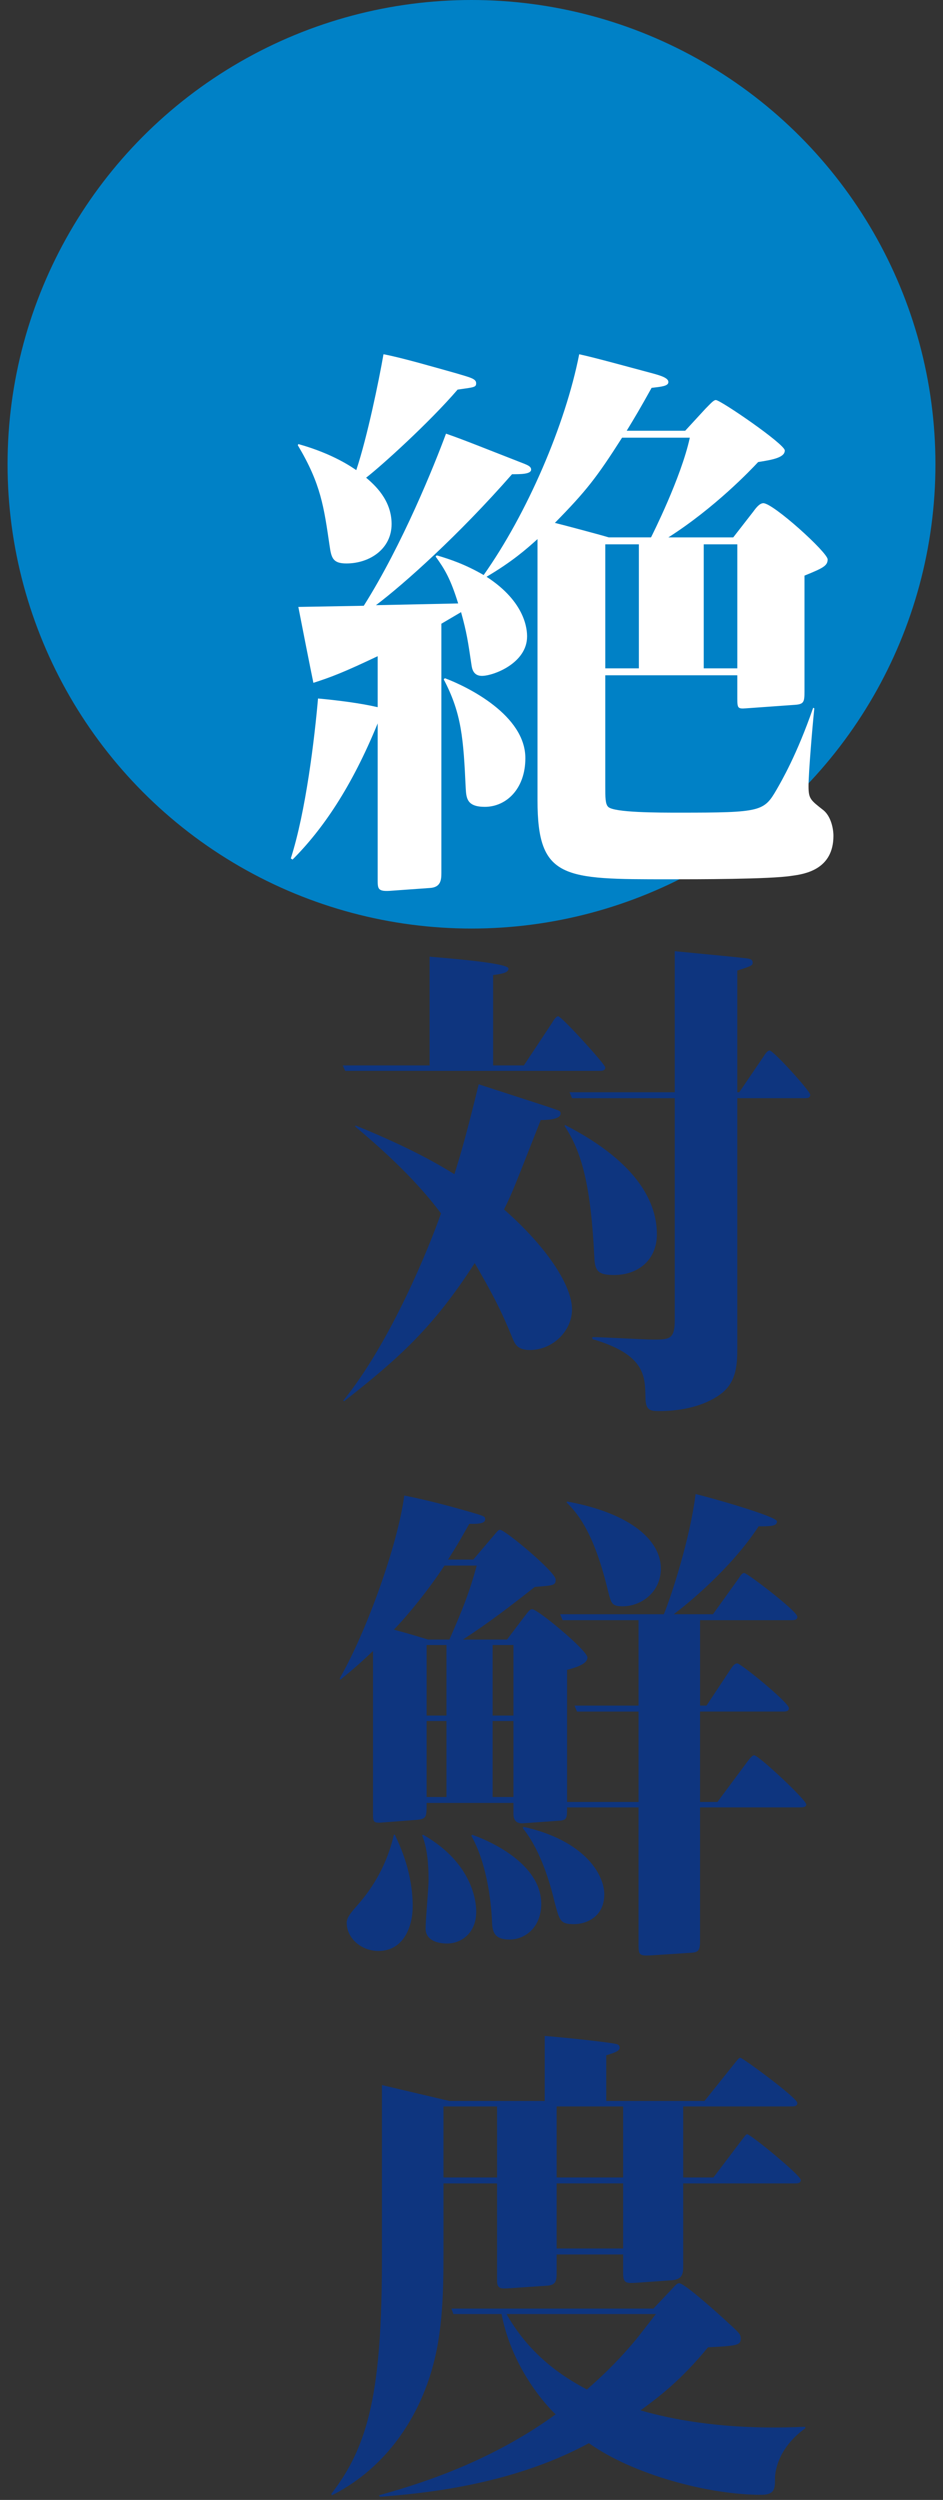
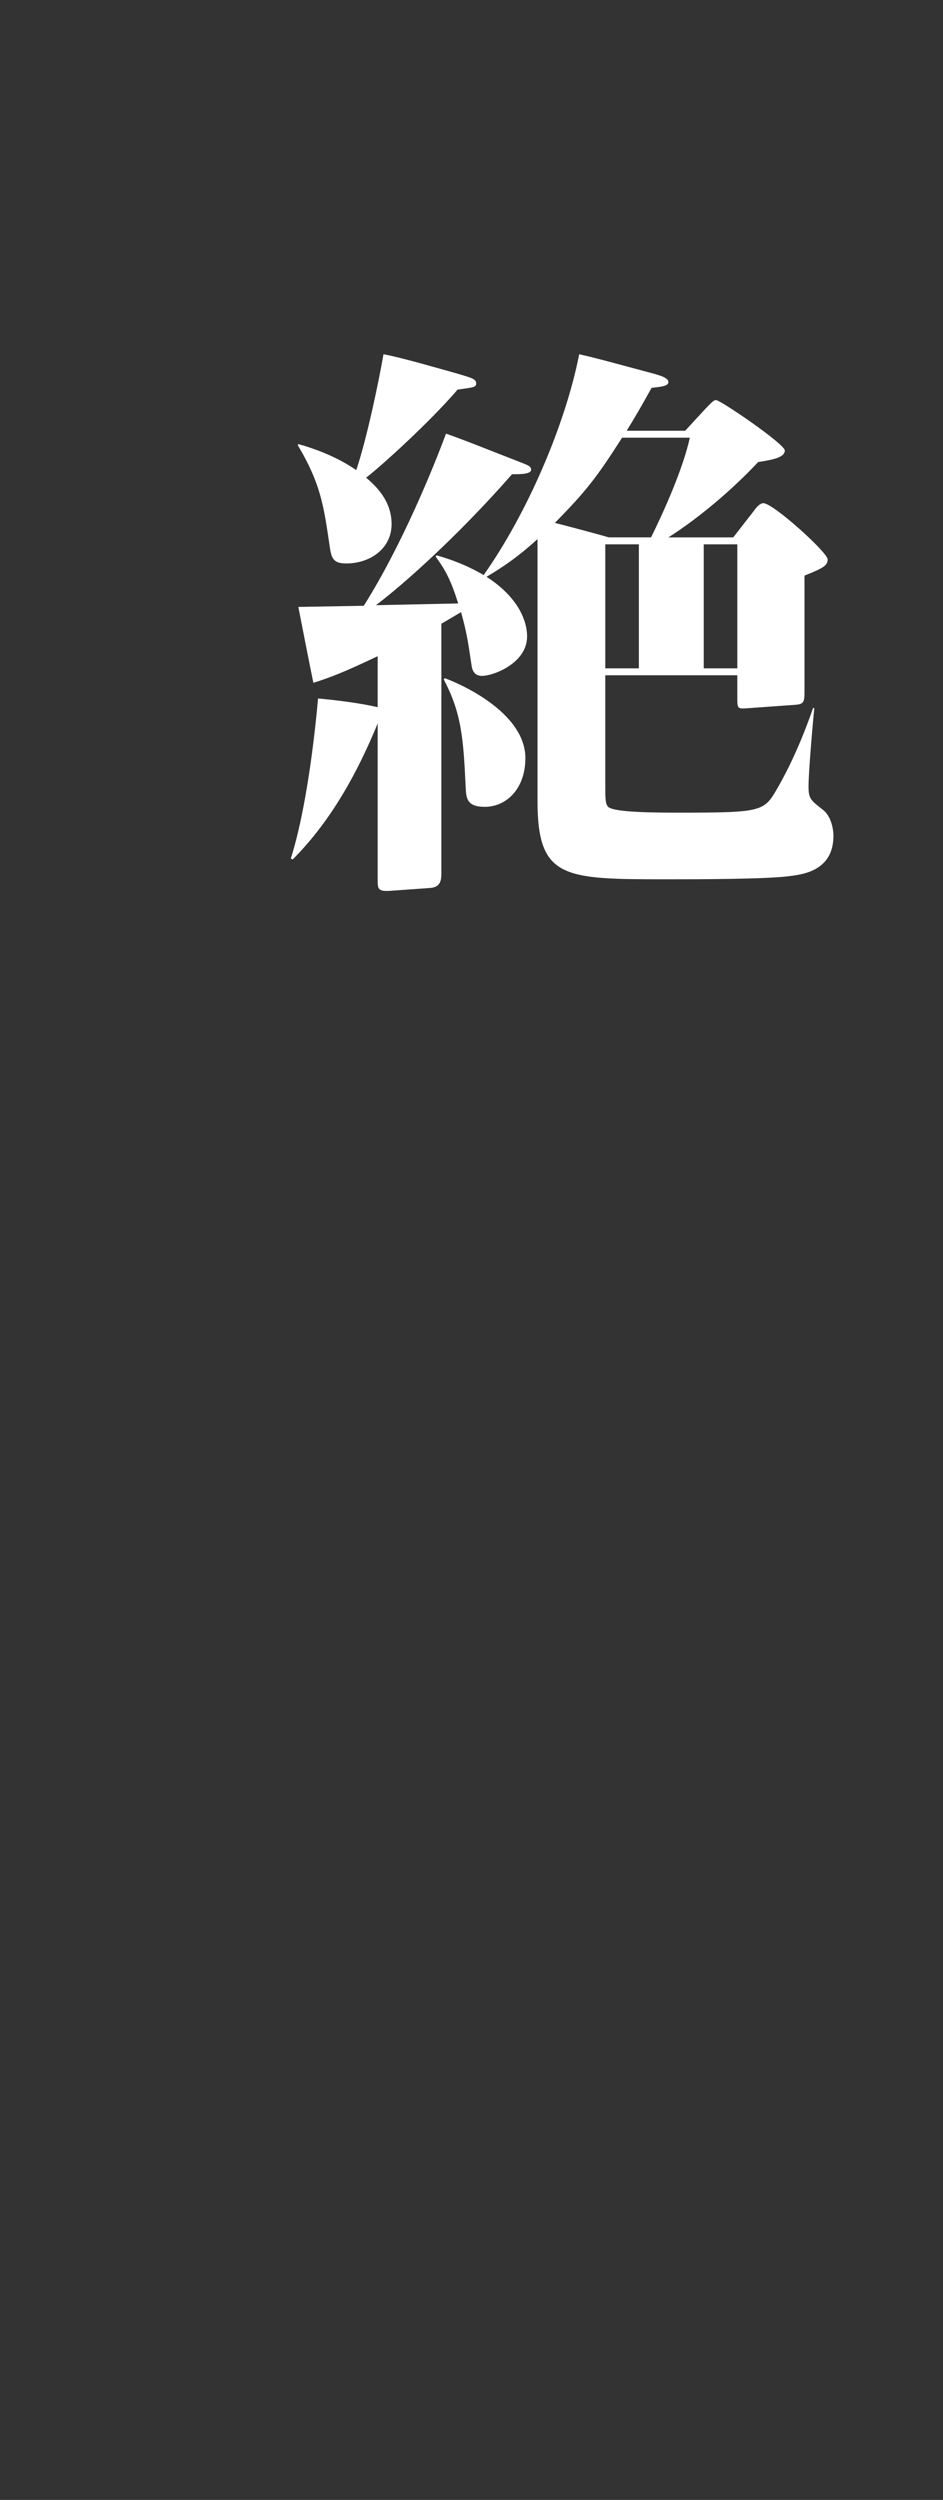
<svg xmlns="http://www.w3.org/2000/svg" id="_レイヤー_1" data-name="レイヤー 1" width="114" height="302" version="1.1" viewBox="0 0 114 302">
  <rect x="0" y="0" width="114" height="302" fill="#333333" stroke="none" />
  <defs>
    <style>
      .cls-1 {
        fill: #0e357f;
      }

      .cls-1, .cls-2, .cls-3 {
        stroke-width: 0px;
      }

      .cls-2 {
        fill: #0081c6;
      }

      .cls-3 {
        fill: #fff;
      }
    </style>
  </defs>
  <g>
-     <circle class="cls-2" cx="57" cy="56.086" r="56.086" />
    <g>
-       <path class="cls-1" d="M63.332,128.706l3.42-5.16c.12-.24.48-.779.72-.779.42,0,5.7,5.819,5.7,6.18,0,.42-.42.42-.78.42h-30.658l-.301-.66h10.5v-13.14c1.2.12,9.54.72,9.54,1.44,0,.539-.96.659-1.86.779v10.92h3.72ZM41.493,169.204c5.76-7.08,10.439-18.659,11.819-22.619-1.439-1.92-4.26-5.4-10.38-10.5l.061-.119c6.779,2.76,10.079,4.739,11.939,5.879.84-2.64,1.56-5.219,2.939-10.859,1.8.6,8.58,2.76,9.36,3.061.359.119.539.18.539.479,0,.72-1.68.78-2.399.78-3.06,7.739-3.36,8.64-4.439,10.799,5.34,4.68,8.22,9.301,8.22,12.061,0,2.64-2.34,4.92-5.101,4.92-1.5,0-1.8-.721-2.1-1.44-1.439-3.54-2.52-5.521-4.56-9.06-5.04,7.799-9.12,11.459-15.779,16.68l-.12-.061ZM68.311,135.905c9.12,4.68,11.1,9.66,11.1,13.199,0,3.061-2.22,4.92-5.159,4.92-1.8,0-2.34-.359-2.4-2.1-.42-8.82-1.56-12.84-3.6-15.899l.06-.12ZM89.371,131.946l2.939-4.32c.181-.301.48-.721.721-.721.479,0,4.92,4.92,4.92,5.34s-.36.42-.721.42h-8.1v30.18c0,1.859-.06,3.959-1.8,5.399-2.399,1.92-5.819,2.22-7.56,2.22-1.2,0-1.74-.06-1.74-1.74-.06-2.52-.06-5.1-6.42-6.959v-.24c1.2,0,6.3.3,7.32.3,1.92,0,2.64,0,2.64-2.28v-26.879h-12.419l-.301-.719h12.72v-17.04c6.18.601,6.899.66,8.46.84.6.06.96.12.96.54,0,.36-.181.42-1.86.96v14.7h.24Z" />
-       <path class="cls-1" d="M51.572,217.805c0,1.739,0,1.92-1.199,2.04l-3.9.3c-1.319.12-1.38.06-1.38-1.08v-19.619c-1.14,1.08-2.04,1.92-3.96,3.479l-.06-.18c3.239-5.64,7.02-16.139,7.8-22.079,2.76.54,5.939,1.38,8.76,2.22.96.301,1.02.36,1.02.66,0,.6-1.2.54-1.92.54-.66,1.14-1.32,2.399-2.58,4.319h3.061l2.399-2.819c.6-.72.66-.78.84-.78.601,0,6.72,5.1,6.72,6,0,.721-.24.721-2.52.9-2.82,2.22-5.7,4.439-8.7,6.359h5.34l2.04-2.699c.66-.841.72-.961,1.021-.961.659,0,6.659,4.98,6.659,5.82,0,.72-1.08,1.14-2.46,1.5v15.959h8.64v-10.92h-7.439l-.3-.72h7.739v-10.319h-9.18l-.3-.72h12.54c.899-2.16,3.18-9.18,3.84-14.52,1.56.36,9.839,2.7,9.839,3.3s-.779.6-2.22.6c-3.42,5.221-8.819,9.54-10.26,10.62h4.74l3.06-4.261c.36-.539.48-.719.72-.719.36,0,6.42,4.619,6.42,5.279,0,.42-.42.42-.72.42h-11.04v10.319h.78l2.94-4.439c.239-.36.479-.66.779-.66.42,0,6.24,4.739,6.24,5.399,0,.42-.42.42-.721.42h-10.02v10.92h2.101l3.659-4.92c.24-.3.54-.72.78-.72.54,0,6.3,5.399,6.3,5.94,0,.359-.479.359-.78.359h-12.06v16.139c0,1.32-.3,1.381-1.38,1.44l-4.619.3c-1.38.061-1.44-.06-1.44-1.38v-16.499h-8.64c0,1.38,0,1.561-1.14,1.62l-4.2.3q-1.14.061-1.14-1.141v-1.319h-10.5ZM47.732,221.644c.721,1.5,2.16,4.68,2.16,8.64,0,2.52-1.14,5.4-4.14,5.4-2.04,0-3.84-1.5-3.84-3.42,0-.721.78-1.5,1.5-2.34,2.28-2.641,3.6-5.58,4.2-8.28h.119ZM54.332,198.065c1.62-3.72,2.4-5.64,3.301-8.939h-3.9c-1.859,2.82-4.26,5.82-6.119,7.74,1.079.299,1.38.359,4.14,1.199h2.579ZM51.152,221.644c6.42,3.659,6.42,8.76,6.42,9.3,0,2.52-1.74,3.84-3.54,3.84-1.199,0-2.579-.42-2.579-1.801,0-1.199.359-4.799.359-5.939,0-1.92-.18-3.84-.78-5.34l.12-.06ZM51.572,198.725v8.52h2.4v-8.52h-2.4ZM51.572,207.905v9.18h2.4v-9.18h-2.4ZM57.093,221.644c3.479,1.26,8.339,4.08,8.339,8.34,0,2.819-1.92,4.319-3.84,4.319-1.56,0-2.039-.66-2.1-1.92-.12-3.359-.84-7.68-2.52-10.619l.12-.12ZM62.072,207.245v-8.52h-2.52v8.52h2.52ZM62.072,217.085v-9.18h-2.52v9.18h2.52ZM63.272,220.684c7.319,1.62,9.779,5.699,9.779,8.16,0,2.76-2.22,3.6-3.66,3.6-1.68,0-1.739-.42-2.34-2.641-.3-1.26-1.439-5.999-3.84-8.939l.061-.18ZM68.552,181.386c7.86,1.44,11.34,4.801,11.34,8.1,0,2.881-2.4,4.561-4.62,4.561-1.319,0-1.38-.36-1.74-1.74-1.619-6.779-3.479-9.3-5.039-10.799l.06-.121Z" />
-       <path class="cls-1" d="M85.171,253.805l3.601-4.499c.3-.361.54-.721.72-.721.3,0,6.899,4.859,6.899,5.46,0,.42-.42.42-.779.42h-13.02v8.579h3.659l3.36-4.439c.3-.359.54-.779.72-.779.42,0,6.479,4.979,6.479,5.52,0,.42-.42.42-.779.42h-13.439v9.899c0,.899,0,1.68-1.381,1.8l-4.26.3c-1.199.06-1.619.12-1.619-1.14v-2.279h-8.04v2.159c0,.899,0,1.56-1.2,1.62l-4.439.3c-1.08.06-1.561.12-1.561-.899v-11.76h-6.479v8.34c0,5.459-.12,10.499-1.8,15.419-2.04,6-6.06,11.1-11.699,13.919l-.061-.18c4.561-5.879,6.12-12.479,6.12-28.498v-20.88l8.159,1.92h11.52v-7.859c3.601.3,7.74.78,8.58.96.3.06.48.18.48.48,0,.359-.601.6-1.62.899v5.52h11.879ZM54.812,279.544l-.24-.66h24.419l2.22-2.34c.48-.54.66-.721.9-.721.66,0,4.979,3.9,5.939,4.801,1.32,1.199,1.5,1.38,1.5,1.859,0,.84-.42.9-3.96,1.08-3.239,3.96-5.939,6-8.159,7.619,8.52,2.461,17.1,2.101,19.919,1.98v.18c-3.659,2.641-3.659,5.82-3.659,6.061,0,1.199,0,1.979-1.681,1.979-6.3,0-15.419-2.399-20.819-6.239-9.6,5.219-20.699,6.119-25.259,6.479l-.12-.181c3.84-1.08,12.96-3.659,21.359-9.779-.899-.84-5.22-5.34-6.54-12.119h-5.819ZM53.612,254.465v8.579h6.479v-8.579h-6.479ZM61.232,279.544c3.18,5.64,7.859,8.1,9.72,9.119,1.5-1.32,3.42-3.06,5.699-5.76.42-.479,2.22-2.819,2.64-3.359h-18.059ZM67.292,254.465v8.579h8.04v-8.579h-8.04ZM67.292,263.764v7.859h8.04v-7.859h-8.04Z" />
-     </g>
+       </g>
  </g>
  <path class="cls-3" d="M88.644,64.917l2.45-3.15c.35-.49.77-.98,1.19-.98,1.19,0,7.771,5.951,7.771,6.791,0,.77-.56,1.05-2.8,1.96v14.002c0,1.26-.07,1.54-1.19,1.609l-5.881.42c-.98.07-1.05,0-1.05-1.189v-2.801h-15.962v13.372c0,1.399,0,2.17.35,2.52.7.7,6.021.7,8.681.7,9.801,0,10.151-.14,11.691-2.8.56-.98,2.45-4.2,4.41-9.871l.14.069c-.21,1.961-.7,7.771-.7,9.382,0,1.54.21,1.68,1.82,2.94.91.77,1.19,2.24,1.19,3.08,0,4.061-3.43,4.62-5.041,4.83-2.59.42-11.551.42-14.912.42-12.671,0-15.822,0-15.822-9.521v-31.573c-1.4,1.26-3.08,2.73-6.161,4.55,4.76,3.081,4.901,6.441,4.901,7.211,0,3.221-4.061,4.761-5.461,4.761-.98,0-1.19-.771-1.26-1.33-.42-2.801-.56-3.851-1.26-6.371-.35.21-2.03,1.19-2.38,1.4v30.104c0,.84-.07,1.75-1.4,1.82l-4.901.35c-1.4.07-1.4-.28-1.4-1.4v-18.832c-3.15,7.701-6.651,12.812-10.291,16.452l-.21-.14c1.82-5.671,2.87-14.492,3.29-19.322,2.31.21,5.111.56,7.211,1.05v-6.16c-4.13,1.96-5.601,2.52-7.771,3.22-.28-1.33-1.47-7.351-1.82-9.171l7.911-.14c4.69-7.421,8.541-17.012,9.941-20.792,2.24.77,5.321,2.03,8.401,3.22,1.19.49,1.89.63,1.89,1.12,0,.561-1.26.561-2.31.561-6.441,7.351-13.021,13.231-16.452,15.821l9.941-.21c-.91-2.94-1.61-4.13-2.73-5.671l.14-.14c1.68.49,3.5,1.12,5.671,2.38,5.251-7.42,9.871-18.132,11.551-26.673,1.96.421,6.231,1.61,8.611,2.24,1.33.351,2.17.631,2.17,1.12s-.84.561-2.03.7c-1.4,2.521-2.03,3.57-3.01,5.181h7.071l2.45-2.66c.63-.63.98-1.05,1.26-1.05.56,0,8.331,5.32,8.331,6.091,0,.84-1.4,1.12-3.22,1.399-.91.98-5.251,5.531-10.851,9.102h7.841ZM36.069,53.645c4.271,1.19,6.581,2.87,7.001,3.15,1.33-3.99,2.73-10.781,3.291-14.002,2.24.421,6.301,1.61,8.821,2.311,1.61.49,2.38.63,2.38,1.19,0,.49-.21.49-2.24.77-3.43,3.991-9.241,9.241-11.061,10.642.98.84,3.08,2.66,3.08,5.601,0,3.01-2.66,4.761-5.46,4.761-1.61,0-1.82-.631-2.03-2.101-.7-4.761-1.05-7.491-3.851-12.182l.07-.14ZM53.781,81.929c2.8,1.05,9.731,4.48,9.731,9.661,0,3.71-2.31,5.88-4.9,5.88-2.17,0-2.24-1.05-2.31-2.24-.28-6.021-.49-9.03-2.66-13.161l.14-.14ZM78.703,64.917c.14-.28,3.64-7.211,4.69-12.042h-8.191c-3.08,4.831-4.34,6.441-8.121,10.291,1.4.351,5.601,1.471,6.51,1.751h5.111ZM73.173,65.757v14.981h4.06v-14.981h-4.06ZM85.074,65.757v14.981h4.061v-14.981h-4.061Z" />
</svg>